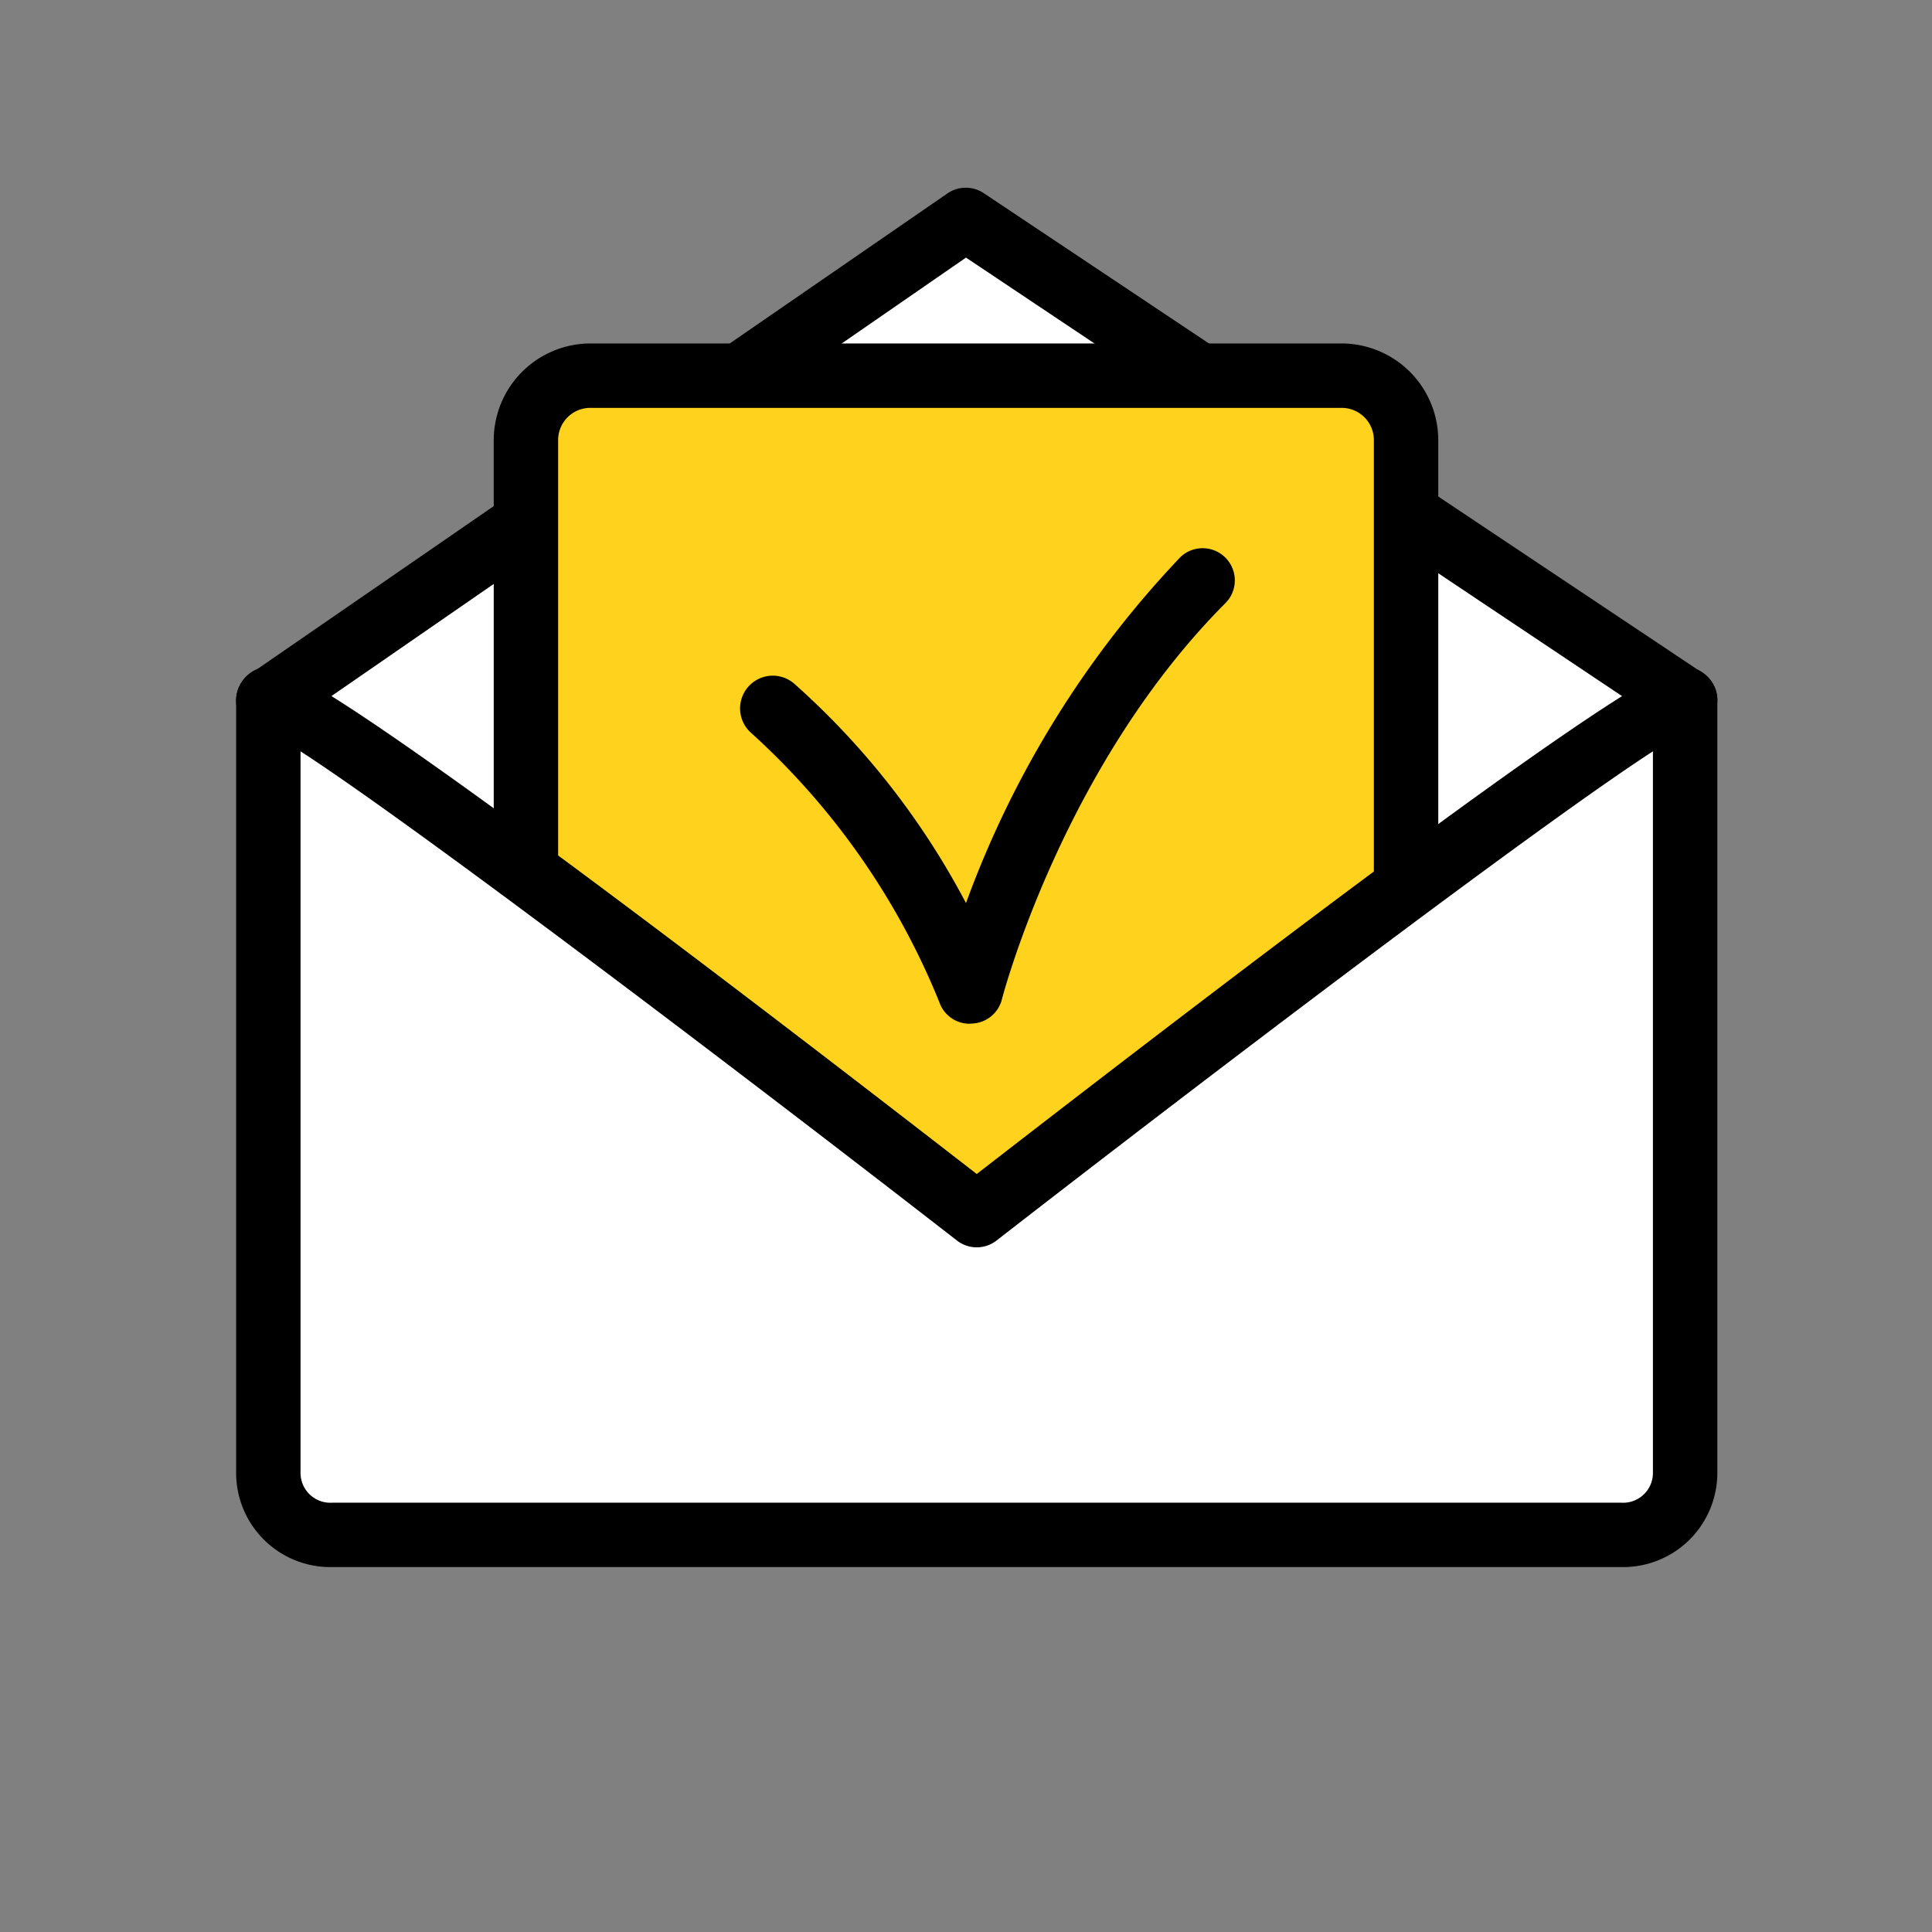
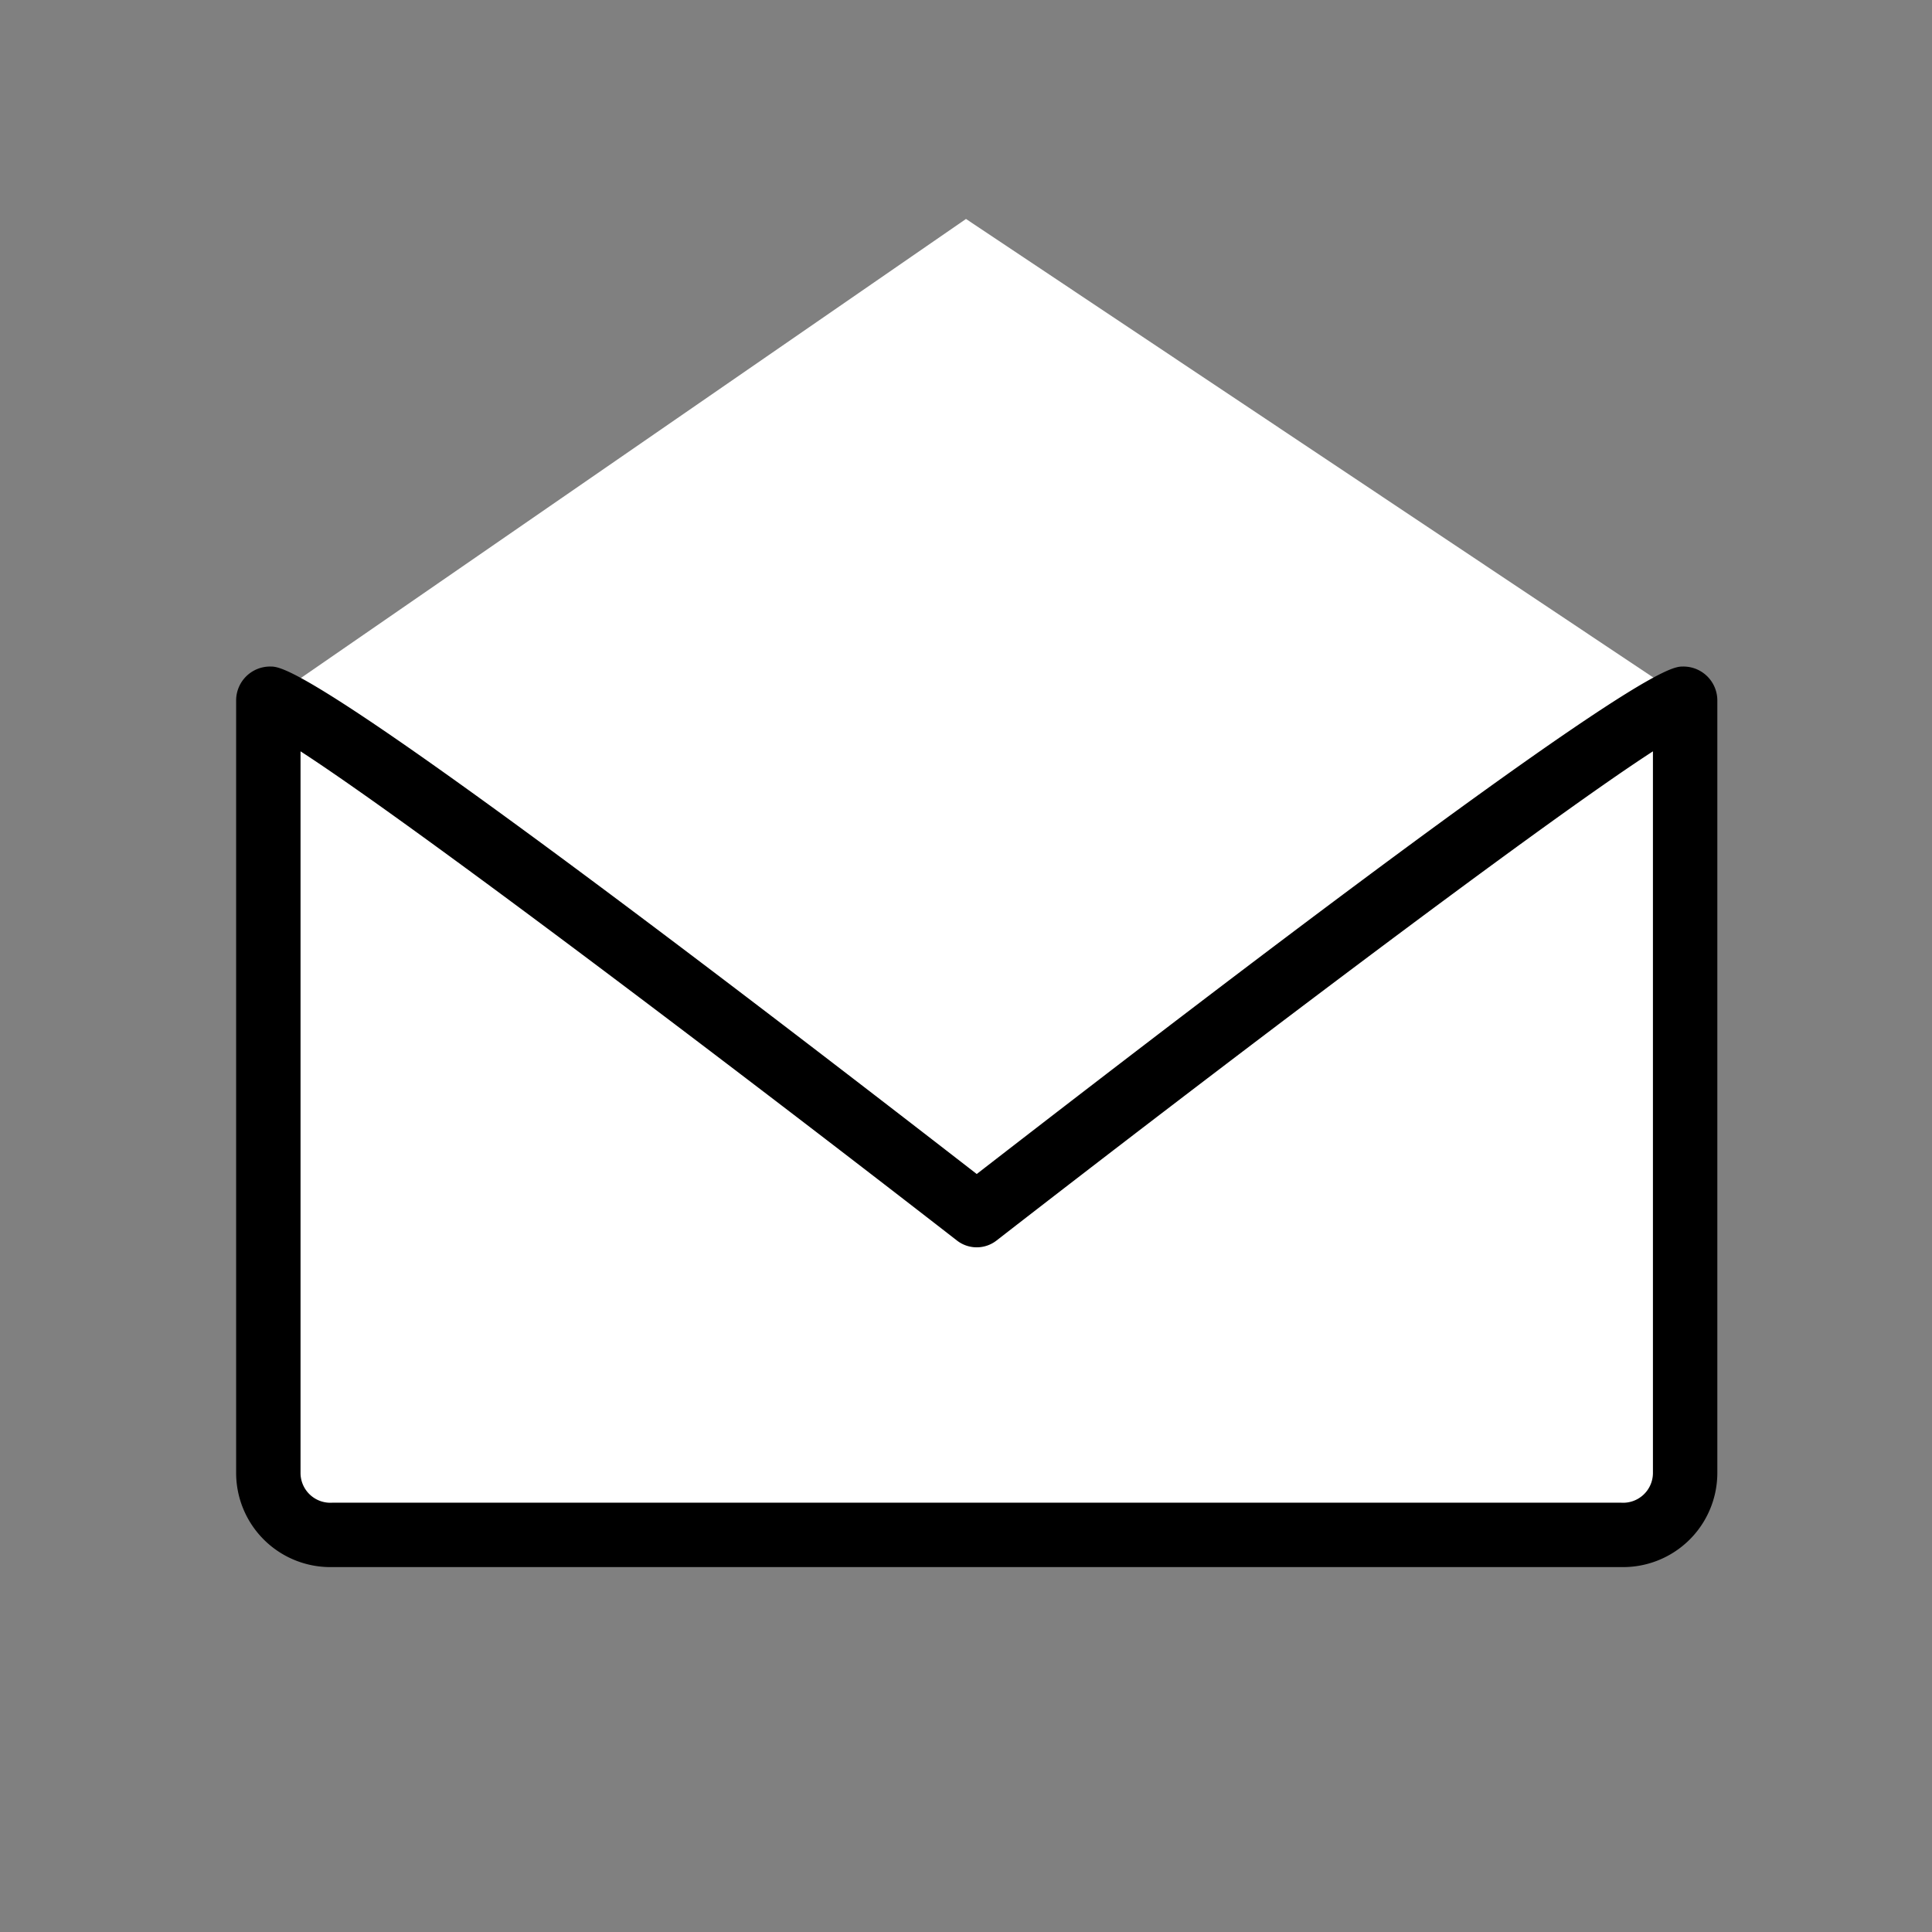
<svg xmlns="http://www.w3.org/2000/svg" id="Layer_1" data-name="Layer 1" viewBox="0 0 90 90">
  <rect x="0" y="0" width="90" height="90" fill="#808080" stroke="none" />
  <defs>
    <style>.cls-1{fill:#fff;}.cls-2{fill:#ffd21e;}</style>
  </defs>
  <title>L</title>
  <polygon class="cls-1" points="78.5 32.55 44.72 62.2 12.5 32.63 45 10.2 78.5 32.55" />
-   <path d="M44.72,63.7a1.45,1.45,0,0,1-1-.4L11.49,33.74a1.49,1.49,0,0,1,.16-2.34L44.15,9a1.51,1.51,0,0,1,1.68,0l33.5,22.36a1.49,1.49,0,0,1,.16,2.37L45.71,63.33A1.54,1.54,0,0,1,44.72,63.7ZM14.9,32.8,44.74,60.18,76,32.72,45,12Z" />
-   <rect class="cls-2" x="24" y="18" width="41" height="44" rx="3" ry="3" />
-   <path d="M62.5,63h-35A4.51,4.51,0,0,1,23,58.5v-38A4.51,4.51,0,0,1,27.5,16h35A4.51,4.51,0,0,1,67,20.5v38A4.51,4.51,0,0,1,62.5,63Zm-35-44A1.5,1.5,0,0,0,26,20.5v38A1.5,1.5,0,0,0,27.5,60h35A1.5,1.5,0,0,0,64,58.5v-38A1.5,1.5,0,0,0,62.5,19Z" />
  <path class="cls-1" d="M78,68.63c0,1.66-.84,3.37-2.5,3.37h-60A3.79,3.79,0,0,1,12,68.63v-36c0-1.66,33,24,33,24S78,31,78,32.63Z" />
  <path d="M75.5,73h-60A4.39,4.39,0,0,1,11,68.63v-36a1.58,1.58,0,0,1,1.6-1.58c.6,0,2.41,0,32.9,23.64C76,31.06,77.8,31.05,78.4,31.05A1.58,1.58,0,0,1,80,32.63v36A4.39,4.39,0,0,1,75.5,73ZM14,35V68.63A1.39,1.39,0,0,0,15.5,70h60A1.39,1.39,0,0,0,77,68.63V35c-5.36,3.47-20.77,15.17-30.58,22.79a1.5,1.5,0,0,1-1.84,0C34.77,50.17,19.36,38.47,14,35Z" />
-   <path d="M45.15,47.69a1.49,1.49,0,0,1-1.39-1A34.21,34.21,0,0,0,35,34.15,1.5,1.5,0,0,1,37,31.85a36.23,36.23,0,0,1,8,10.22,46.42,46.42,0,0,1,10-16.13,1.5,1.5,0,0,1,2.12,2.12c-7.62,7.62-10.42,18.39-10.45,18.5a1.49,1.49,0,0,1-1.37,1.12Z" />
</svg>